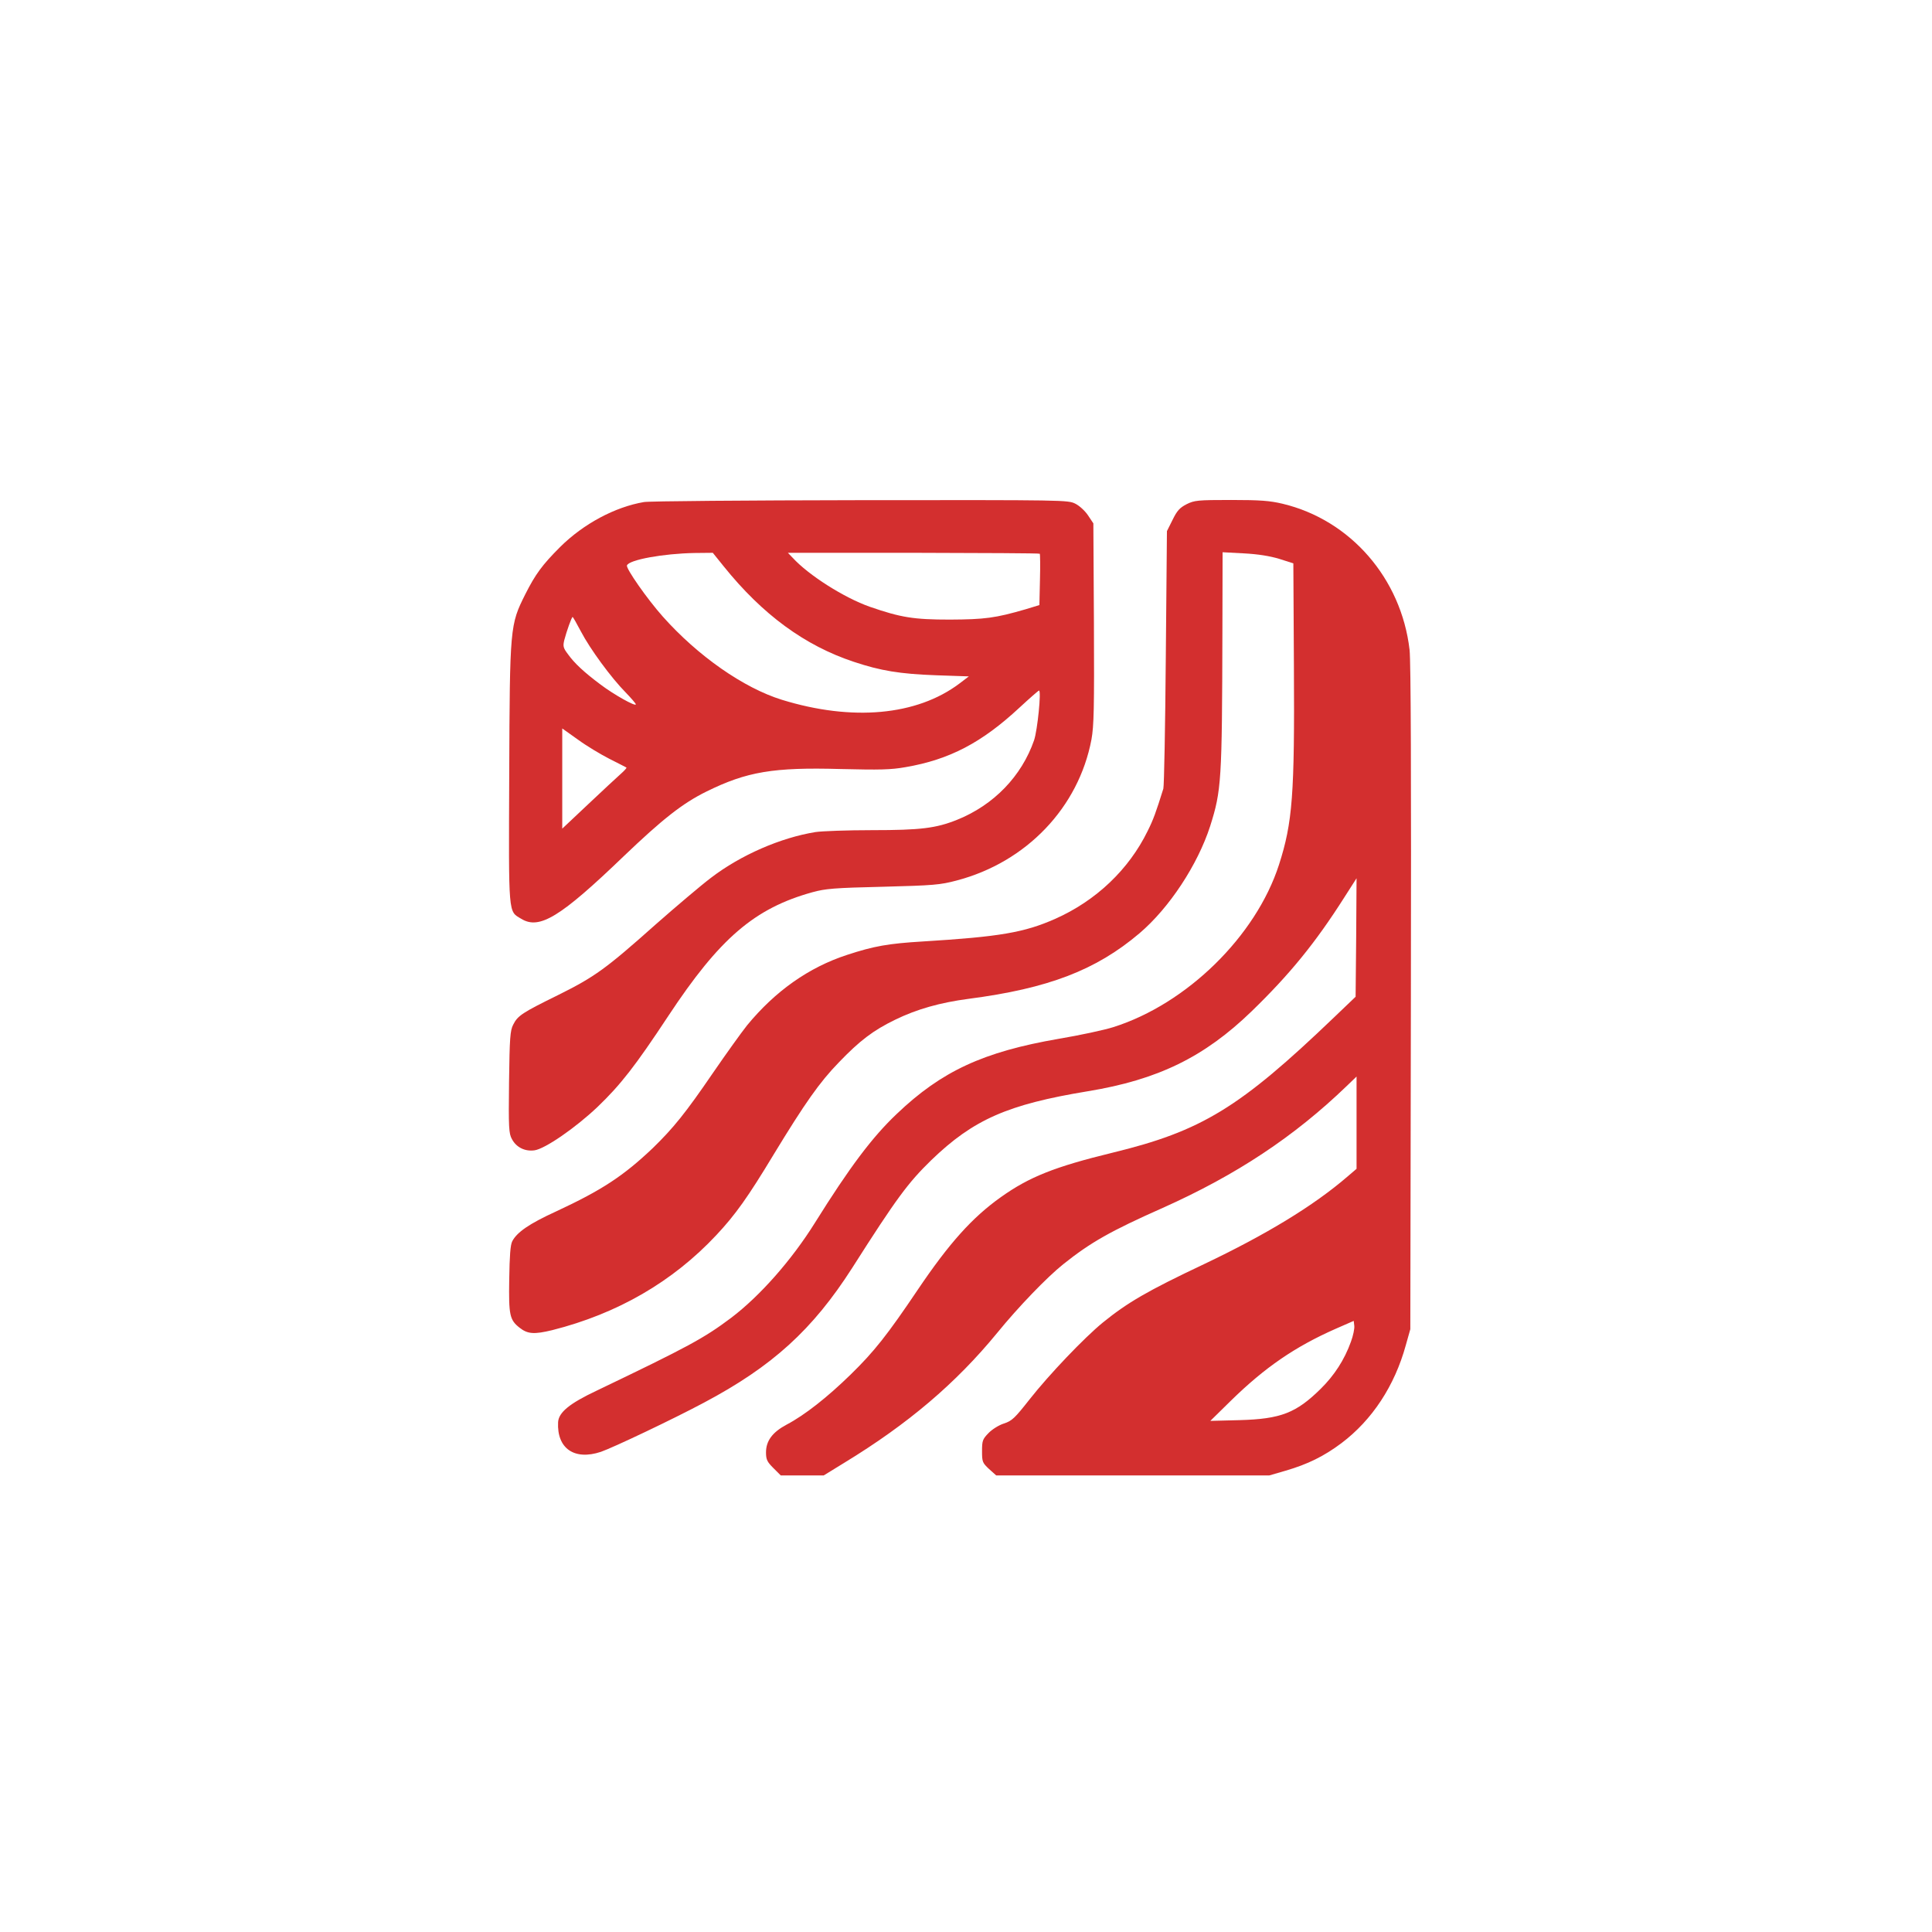
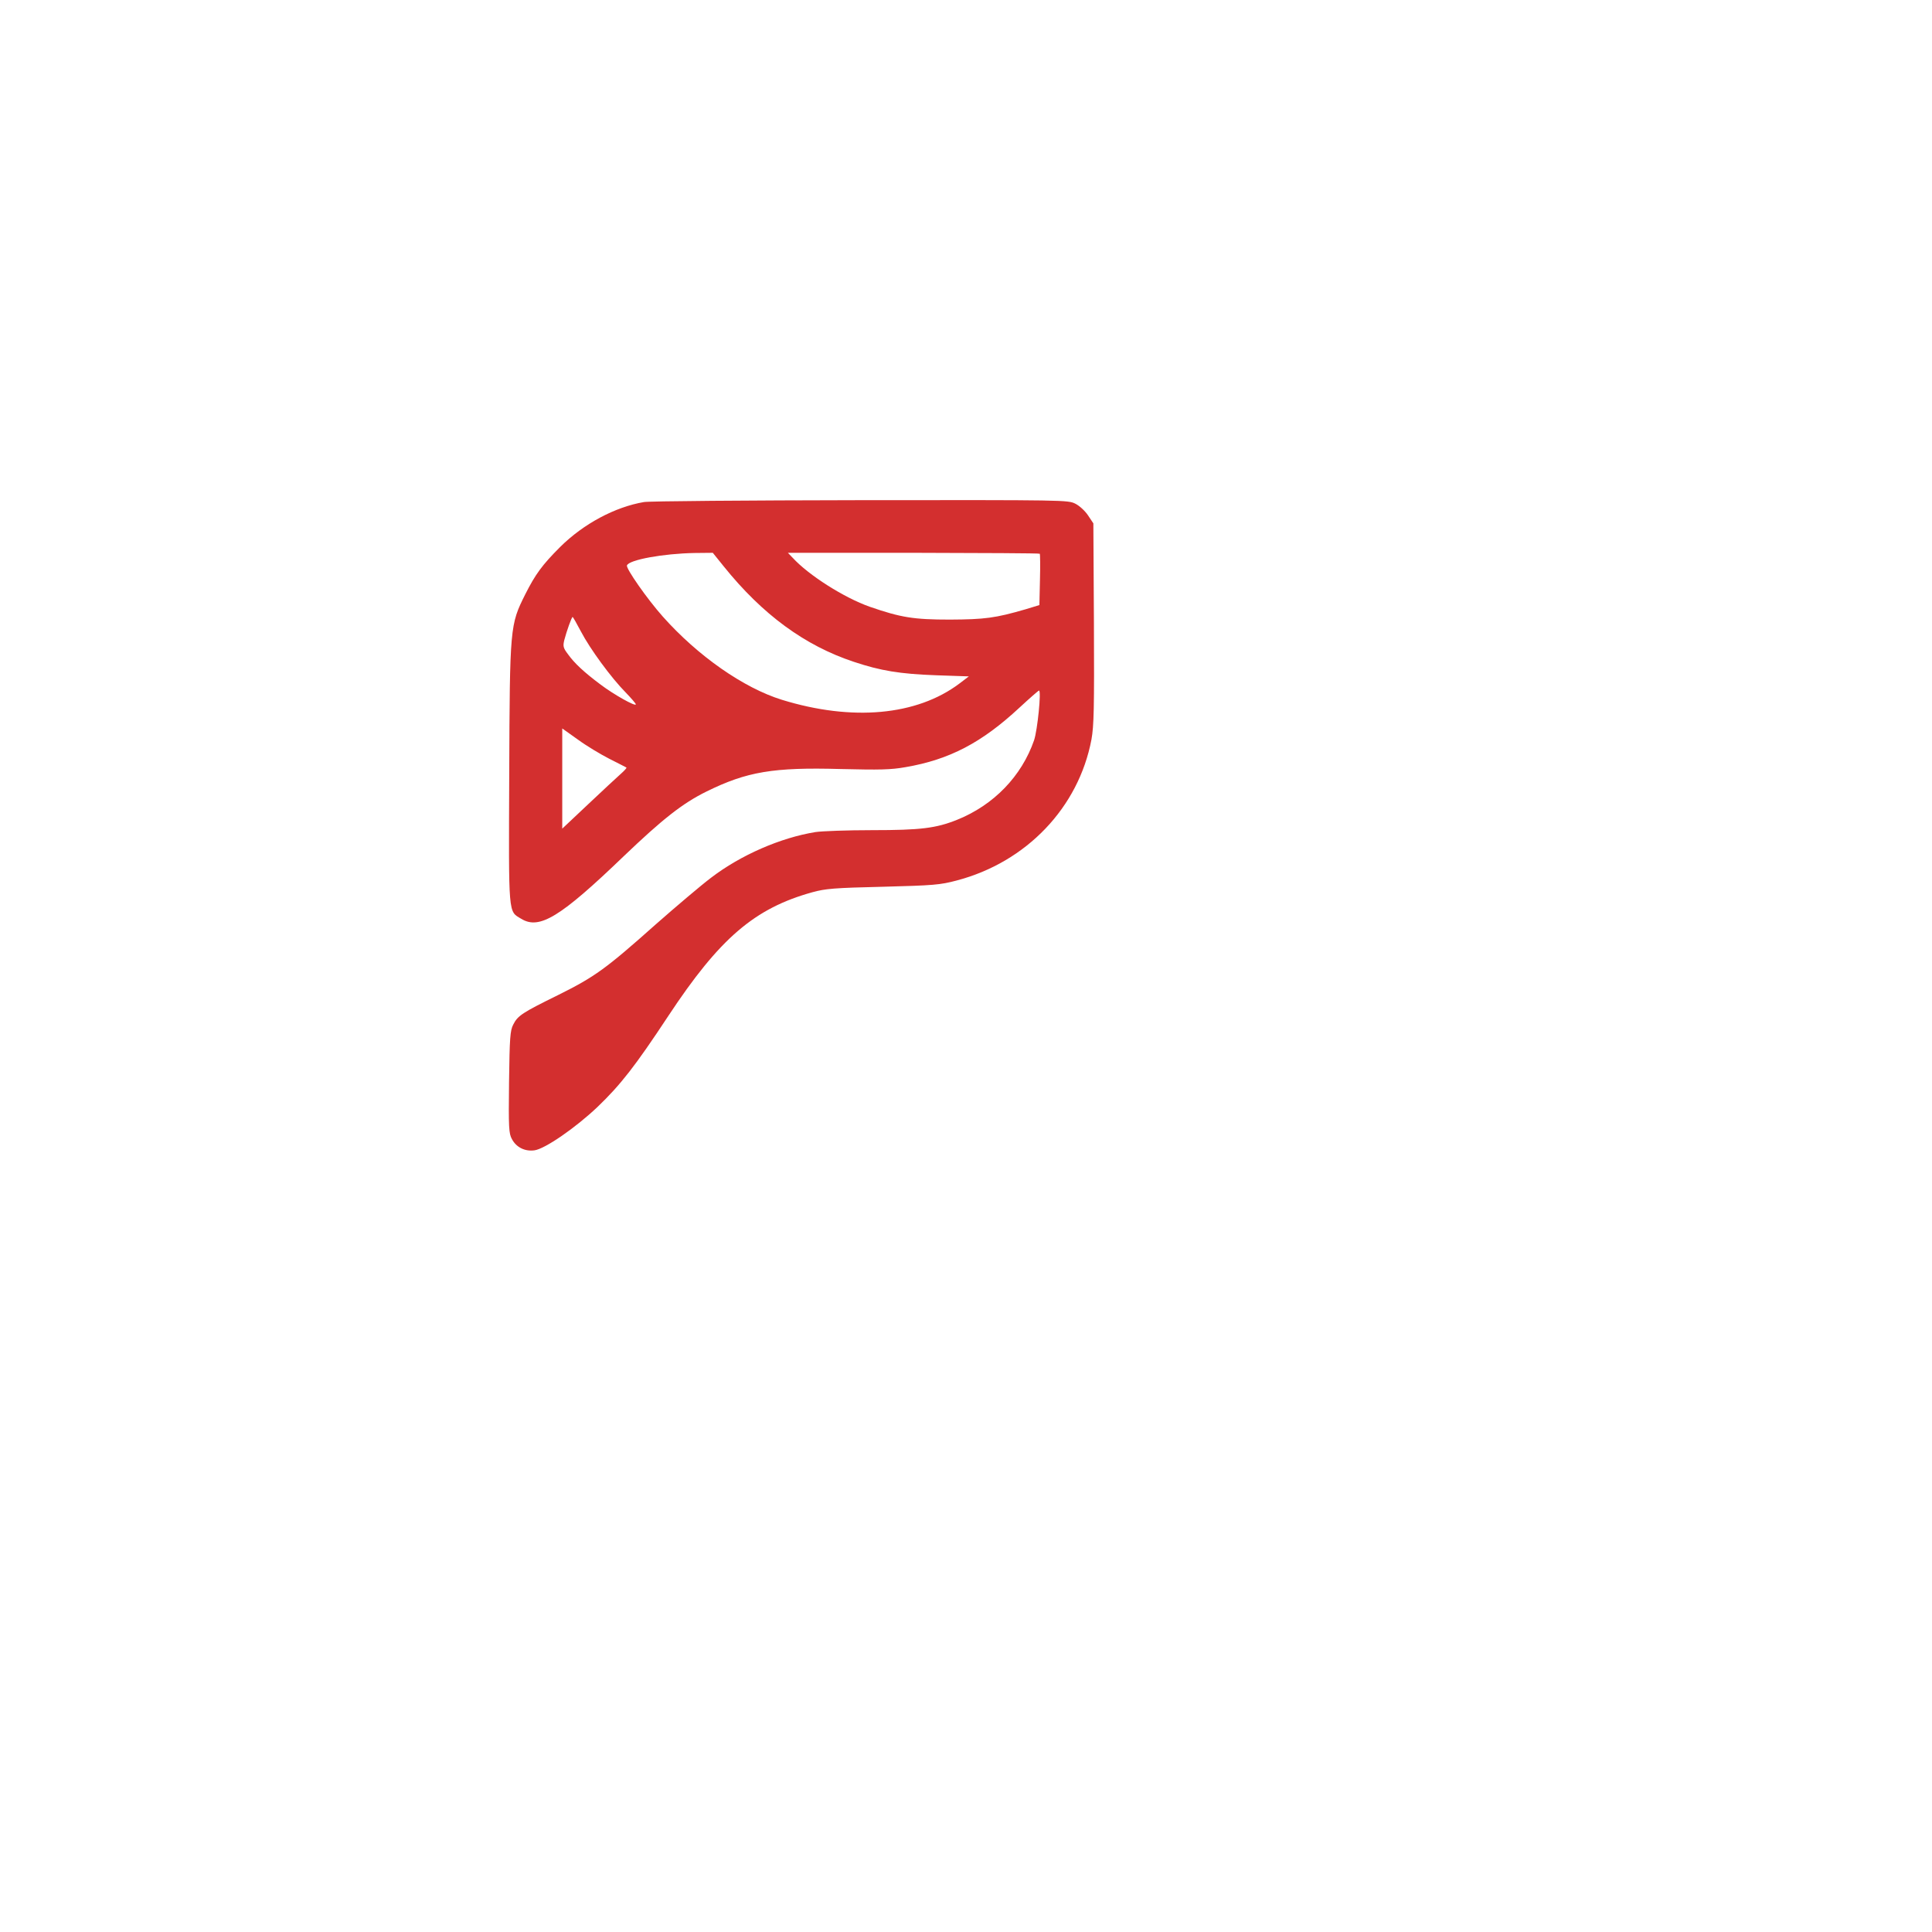
<svg xmlns="http://www.w3.org/2000/svg" version="1.0" width="1024pt" height="1024pt" viewBox="0 0 1024 1024" preserveAspectRatio="xMidYMid meet">
  <g transform="translate(0,1024) scale(0.1,-0.1)" fill="#D32F2F" stroke="none">
    <path d="M3413 7579 c-153 -26 -320 -115 -444 -238 -95 -95 -131 -144 -185 -251 -81 -162 -82 -170 -85 -955 -3 -757 -6 -723 64 -765 96 -59 208 10 542 331 206 197 312 281 440 344 213 105 354 129 710 119 209 -5 266 -4 345 10 233 40 404 130 603 315 54 50 101 91 104 91 13 0 -8 -209 -26 -263 -66 -191 -214 -344 -408 -422 -112 -45 -194 -55 -450 -55 -131 0 -266 -5 -300 -10 -186 -30 -397 -122 -554 -242 -53 -40 -185 -152 -293 -247 -265 -236 -323 -278 -516 -374 -193 -95 -216 -110 -240 -158 -16 -31 -19 -68 -22 -305 -3 -242 -1 -272 15 -301 23 -44 69 -67 120 -60 56 8 217 119 334 230 123 118 200 217 375 482 272 412 457 571 764 656 69 19 116 23 374 29 269 7 303 10 390 33 370 97 647 387 715 748 13 73 15 163 13 615 l-3 530 -28 42 c-15 23 -45 51 -67 62 -39 20 -54 20 -1137 19 -604 -1 -1121 -5 -1150 -10z m423 -341 c206 -256 430 -420 690 -506 141 -47 243 -64 434 -71 l175 -6 -50 -38 c-226 -170 -568 -201 -941 -86 -203 63 -445 232 -631 441 -82 92 -196 255 -190 271 10 30 193 63 358 66 l97 1 58 -72z m1675 67 c2 -2 3 -64 1 -138 l-3 -134 -72 -22 c-162 -47 -216 -54 -402 -55 -193 0 -260 11 -425 68 -136 48 -324 167 -409 260 l-25 26 666 0 c366 -1 667 -2 669 -5z m-2432 -412 c48 -92 160 -245 237 -323 30 -31 54 -59 54 -63 0 -14 -117 52 -186 104 -87 65 -139 113 -174 162 -25 33 -27 42 -19 75 12 46 39 122 44 122 2 0 22 -35 44 -77z m151 -675 c47 -24 87 -44 90 -46 3 -2 -11 -17 -30 -34 -19 -17 -97 -89 -172 -160 l-138 -130 0 266 0 265 83 -59 c45 -33 120 -78 167 -102z" />
-     <path d="M6290 7568 c-37 -19 -51 -34 -75 -83 l-30 -60 -6 -670 c-3 -368 -9 -681 -13 -695 -39 -125 -53 -164 -83 -224 -100 -205 -274 -370 -490 -466 -165 -73 -295 -95 -703 -120 -181 -11 -257 -24 -400 -71 -203 -66 -381 -192 -530 -373 -31 -39 -112 -152 -180 -251 -147 -215 -210 -293 -321 -401 -155 -147 -269 -222 -512 -335 -142 -65 -207 -110 -232 -158 -10 -20 -14 -76 -16 -202 -3 -190 2 -215 56 -257 42 -33 77 -35 172 -12 345 87 638 256 870 504 101 108 166 199 303 426 166 273 244 384 345 488 112 117 184 171 299 227 117 57 239 91 390 111 422 55 675 152 905 347 159 135 309 364 375 568 60 190 63 236 65 1033 l1 419 113 -6 c75 -4 137 -14 187 -29 l75 -24 3 -549 c4 -677 -7 -824 -79 -1048 -122 -379 -489 -738 -878 -861 -47 -15 -177 -43 -290 -62 -399 -69 -620 -171 -858 -398 -130 -123 -250 -283 -433 -576 -124 -199 -293 -390 -445 -505 -144 -108 -225 -152 -713 -386 -144 -68 -201 -115 -204 -167 -7 -139 86 -204 227 -157 66 23 378 171 545 260 364 193 577 387 787 715 236 371 296 451 419 571 223 215 404 295 829 365 372 61 618 181 869 424 201 195 337 361 492 605 l64 100 -2 -314 -3 -314 -115 -110 c-500 -479 -701 -602 -1175 -717 -304 -74 -440 -128 -590 -235 -151 -107 -274 -244 -440 -490 -163 -242 -232 -329 -357 -451 -122 -119 -242 -214 -339 -265 -75 -40 -109 -86 -109 -147 0 -38 6 -50 39 -83 l39 -39 114 0 114 0 109 67 c338 206 591 421 810 688 114 140 265 296 350 364 145 116 251 176 528 299 389 174 696 377 975 646 l52 50 0 -244 0 -245 -48 -41 c-181 -156 -432 -308 -762 -465 -298 -141 -403 -202 -535 -309 -99 -81 -285 -276 -388 -407 -78 -99 -93 -114 -136 -128 -26 -8 -63 -31 -82 -51 -31 -32 -34 -40 -34 -95 0 -57 2 -62 37 -95 l38 -34 724 0 724 0 86 25 c117 34 204 77 296 146 163 123 282 304 341 519 l24 85 3 1755 c2 1180 0 1785 -7 1846 -44 378 -313 688 -673 774 -68 16 -118 20 -273 20 -178 0 -194 -2 -235 -22z m870 -4440 c-34 -95 -88 -178 -160 -249 -130 -128 -211 -160 -430 -166 l-155 -4 110 108 c180 176 339 285 554 380 l96 42 3 -26 c2 -14 -6 -53 -18 -85z" />
  </g>
</svg>